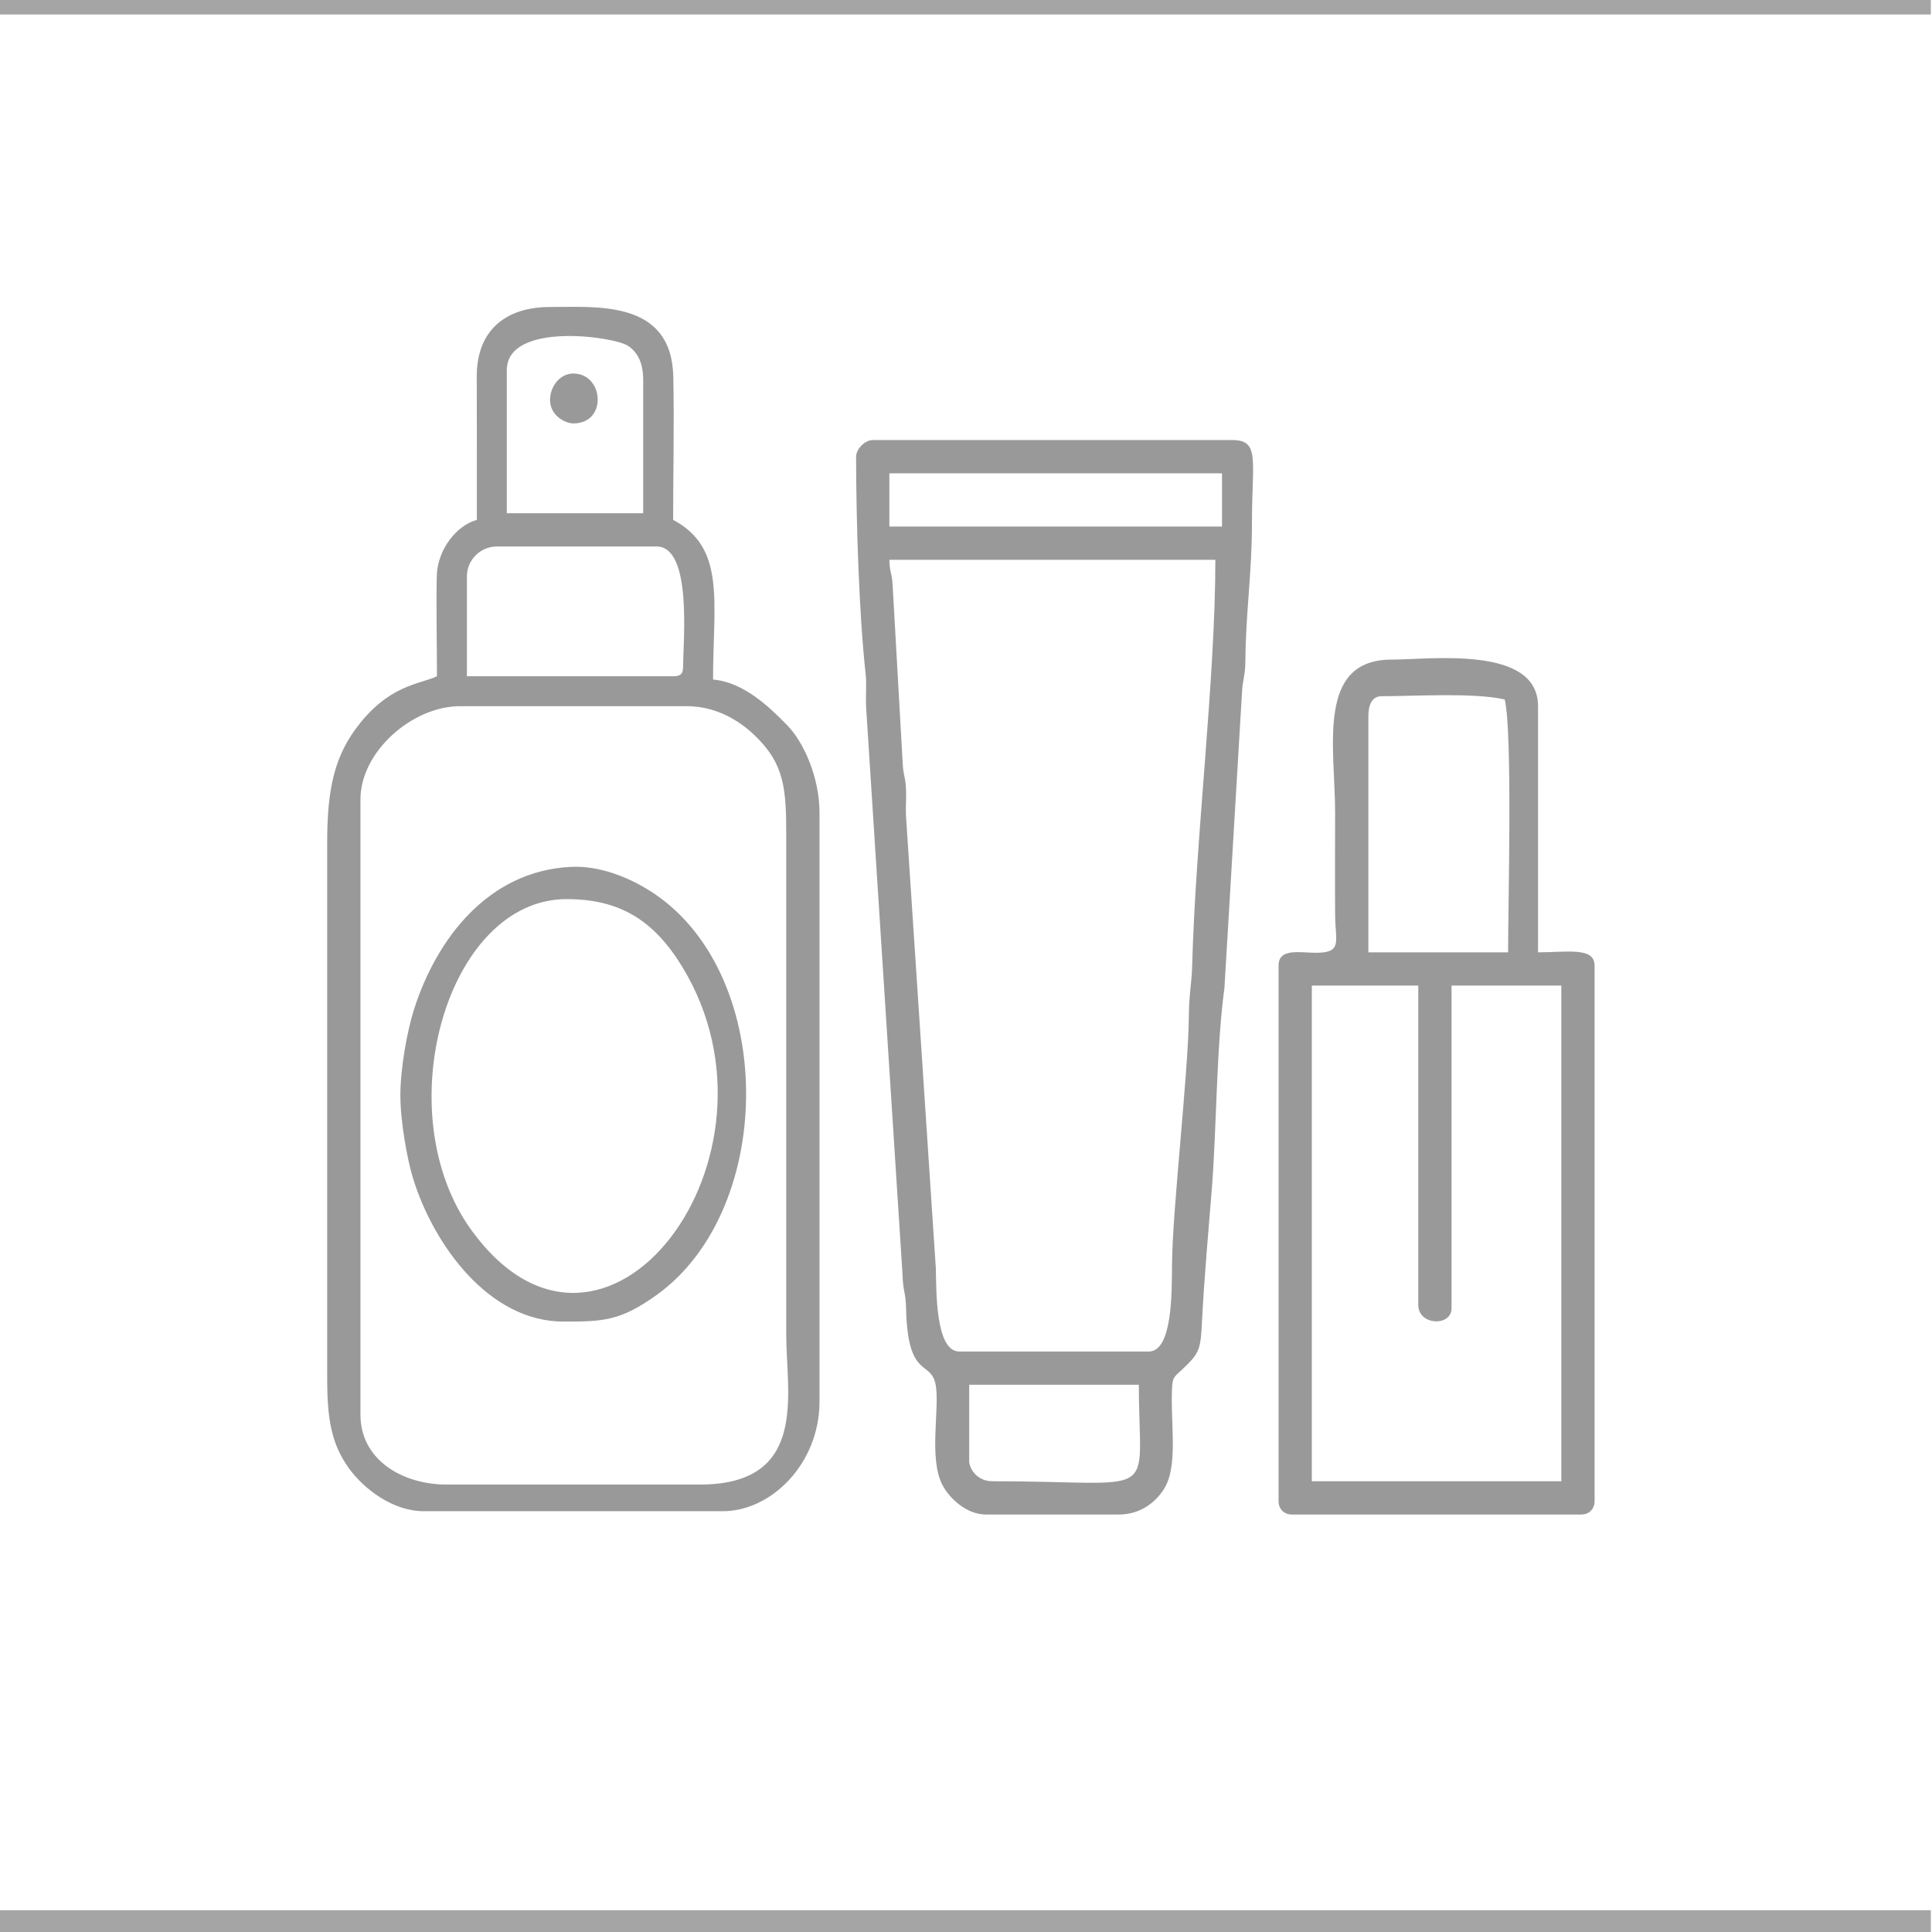
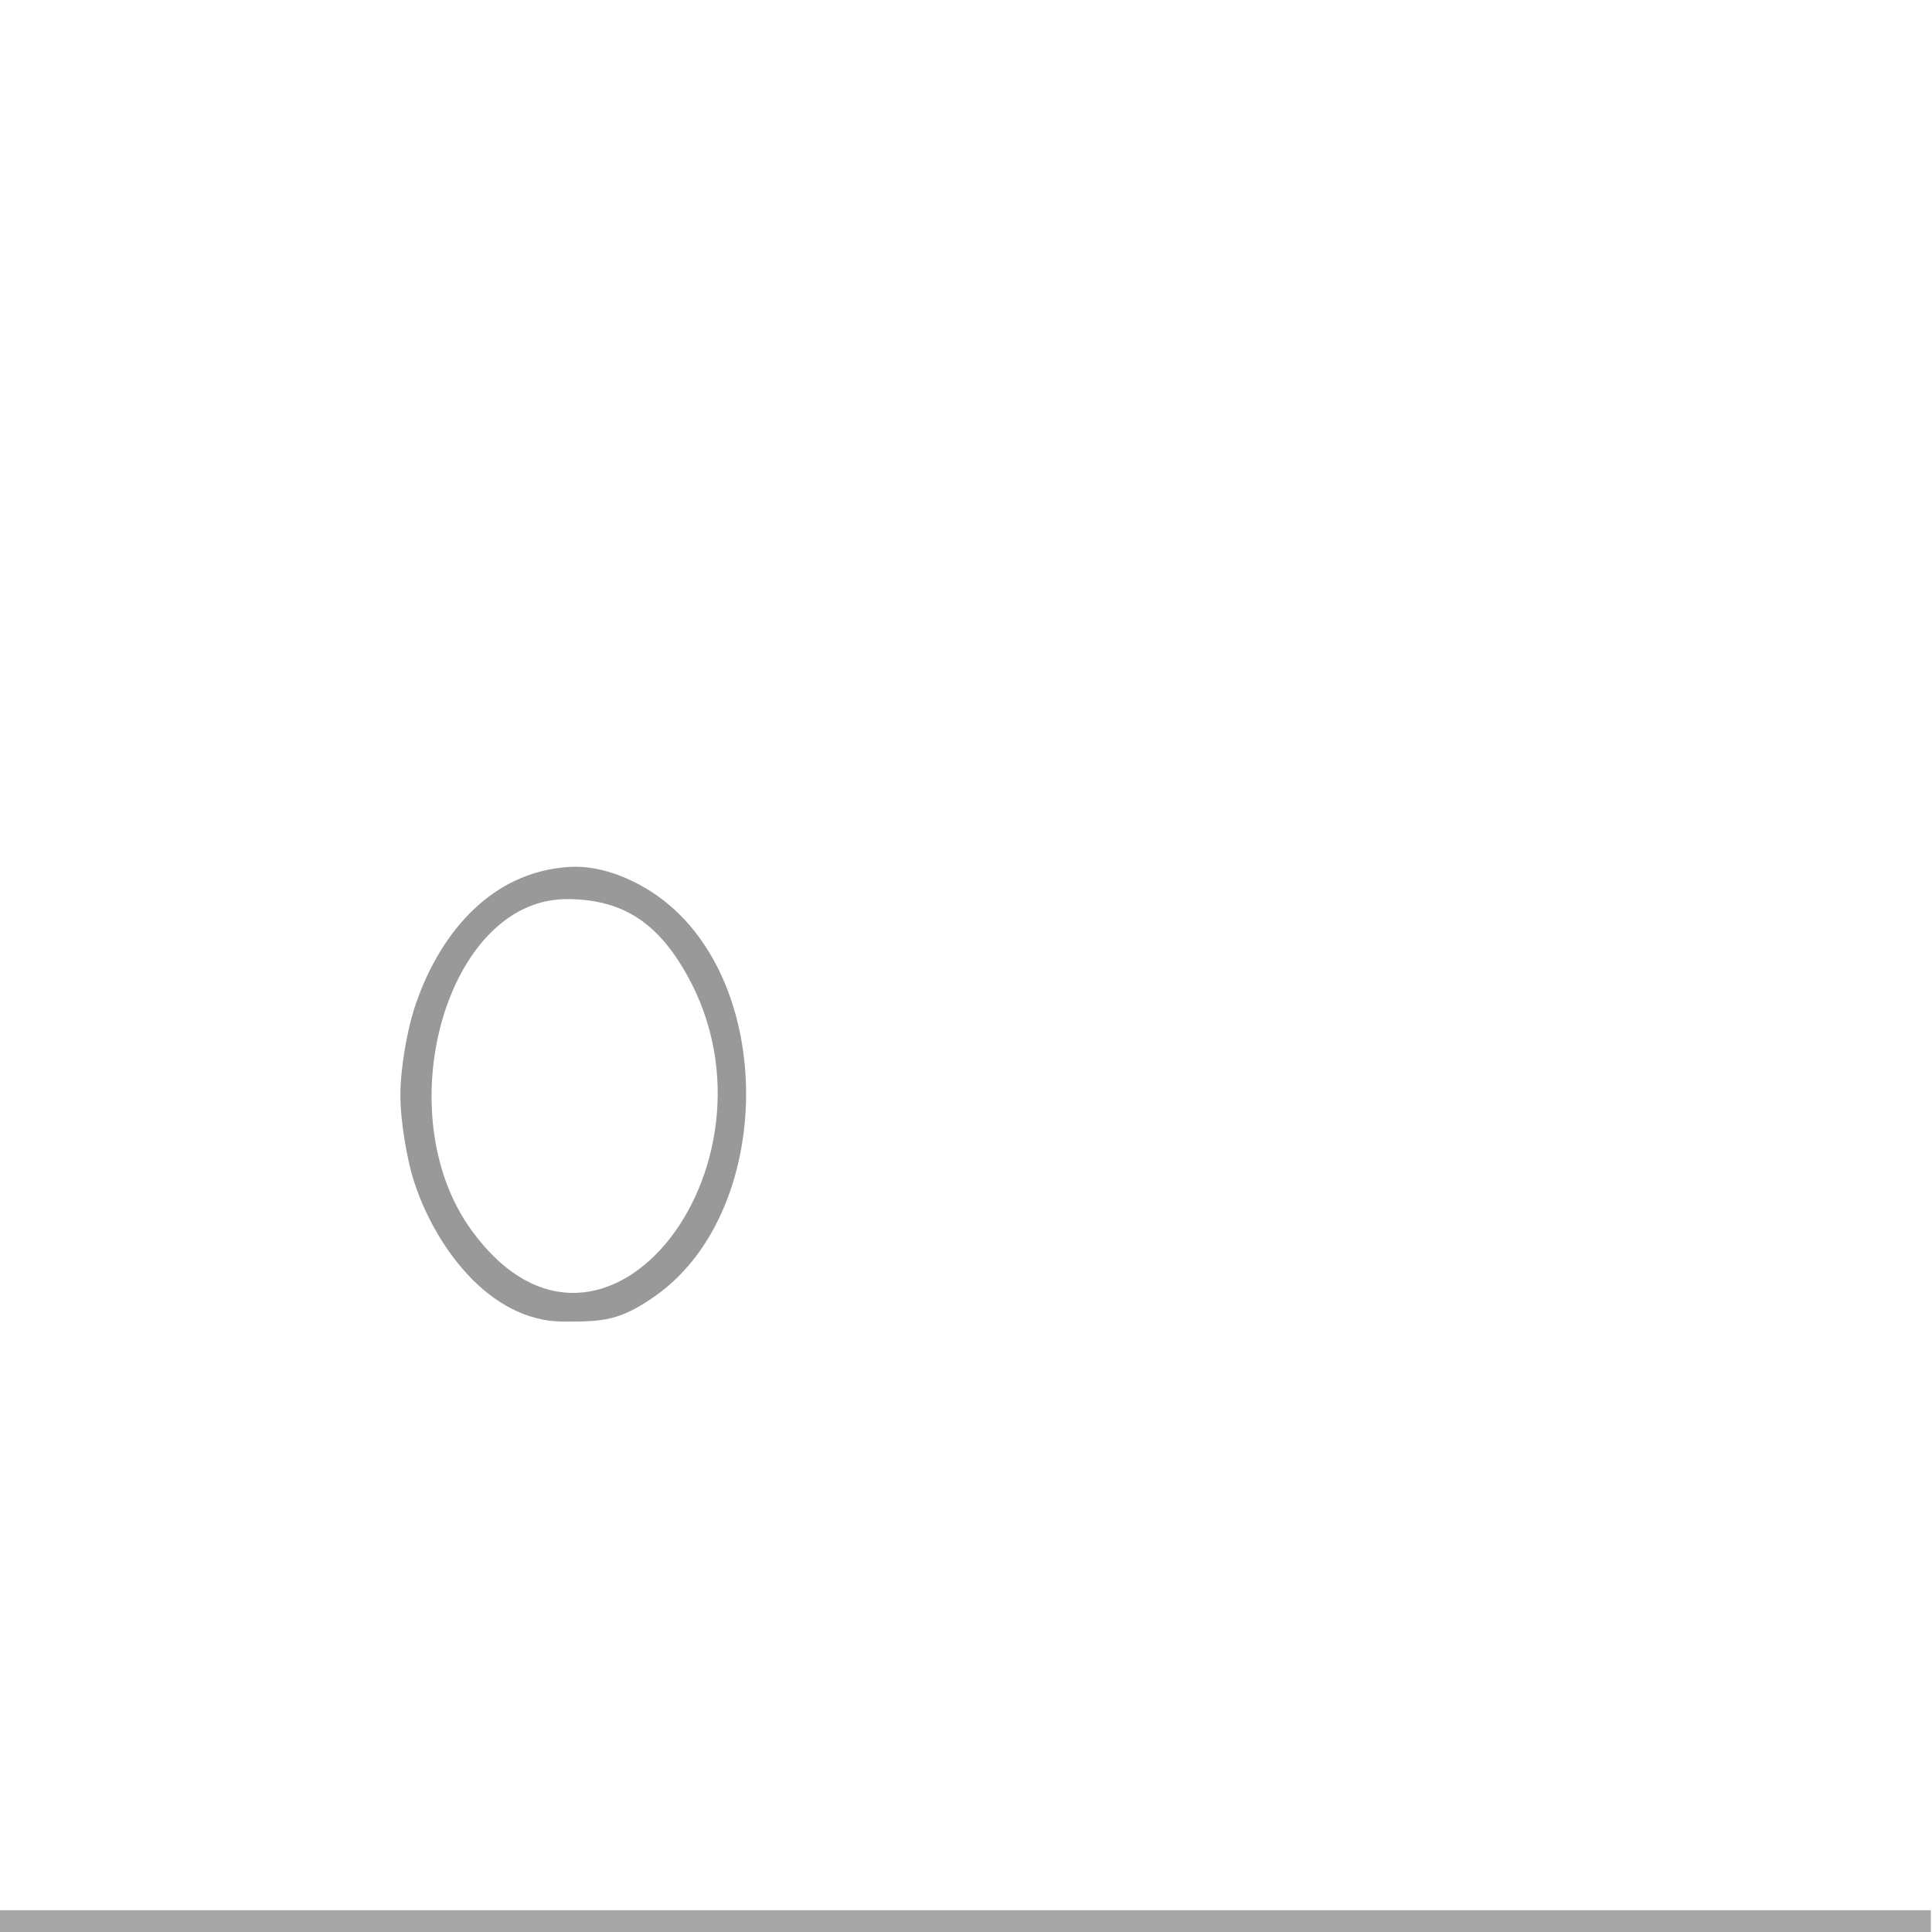
<svg xmlns="http://www.w3.org/2000/svg" xml:space="preserve" width="1080px" height="1080px" version="1.1" style="shape-rendering:geometricPrecision; text-rendering:geometricPrecision; image-rendering:optimizeQuality; fill-rule:evenodd; clip-rule:evenodd" viewBox="0 0 1080 1080">
  <defs>
    <style type="text/css"> .str0 {stroke:#A5A5A5;stroke-width:16;stroke-miterlimit:22.926} .fil0 {fill:none} .fil1 {fill:#999999} </style>
  </defs>
  <g id="Layer_x0020_1">
-     <line class="fil0 str0" x1="0" y1="0.097" x2="1079.36" y2="0.097" />
    <line class="fil0 str0" x1="0" y1="1075.834" x2="1079.36" y2="1075.834" />
    <g id="_2326108867744">
-       <path class="fil1" d="M391.166 829.885l-141.325 0c-25.577,0 -48.348,-14.28 -48.348,-39.051l0 -344.014c0,-26.412 28.742,-52.067 55.786,-52.067l126.448 0c19.904,0 34.813,11.419 44.137,22.807 12.287,15.009 11.65,30.748 11.65,57.153l0 271.492c0,32.738 12.692,83.68 -48.348,83.68zm-14.876 -451.868l-115.292 0 0 -55.786c0,-9.191 7.545,-16.736 16.736,-16.736l89.258 0c20.096,0 14.876,52.853 14.876,66.944 0,4.284 -1.294,5.578 -5.578,5.578zm-92.977 -171.077c0,-27.192 59.504,-18.951 67.614,-13.688 5.979,3.879 8.627,10.276 8.627,19.267l0 74.381 -76.241 0 0 -79.96zm-16.736 83.679c-11.428,3.051 -22.125,16.714 -22.425,31.502 -0.373,18.374 0.111,37.434 0.111,55.896 -9.807,4.705 -27.581,4.589 -46.011,30.231 -11.934,16.605 -15.354,35.093 -15.354,62.746l0 299.385c0,22.941 2.309,36.972 12.433,50.791 7.93,10.826 23.961,23.591 41.493,23.591l167.359 0c26.777,0 53.926,-26.382 53.926,-61.365l0 -329.138c0,-19.124 -8.438,-38.987 -18.076,-48.867 -10.24,-10.496 -24.53,-24.108 -41.429,-25.514 0,-43.433 7.32,-73.577 -22.314,-89.258 0,-26.462 0.645,-53.693 0.087,-80.048 -0.909,-42.997 -42.695,-38.962 -68.891,-38.962 -24.931,0 -41.074,13.147 -40.979,38.98 0.097,26.675 0.07,53.353 0.07,80.03z" />
-       <path class="fil1" d="M541.788 816.867l0 -42.769 94.837 0c0,65.975 13.614,53.927 -81.82,53.927 -9.16,0 -13.017,-7.63 -13.017,-11.158zm-44.629 -503.933l182.235 0c0,66.909 -11.134,156.59 -12.962,226.918 -0.257,9.929 -1.765,15.605 -1.852,27.899 -0.224,31.545 -9.201,108.063 -9.422,139.342 -0.106,15.001 0.318,48.41 -12.955,48.41l-105.993 0c-13.355,0 -12.767,-34.197 -13.066,-46.44l-16.693 -252.939c-0.249,-4.821 0.261,-10.069 0.013,-14.89 -0.417,-8.088 -1.467,-6.781 -1.87,-14.865l-5.571 -98.563c-0.403,-8.302 -1.639,-6.725 -1.864,-14.872zm0 -48.349l185.954 0 0 29.753 -185.954 0 0 -29.753zm-18.595 -9.297c0,35.629 1.669,88.527 5.307,121.142 0.741,6.648 -0.173,13.41 0.37,20.084l20.301 316.275c0.241,9.247 1.742,9.249 1.951,18.505 0.906,40.401 13.98,28.549 16.569,42.935 2.339,12.992 -4.026,40.823 3.713,55.792 3.973,7.683 13.598,16.6 24.311,16.6l74.381 0c11.652,0 20.127,-6.425 25.043,-14.008 7.889,-12.171 4.174,-33.92 4.554,-53.092 0.199,-10.033 0.639,-9.137 6.137,-14.317 9.788,-9.222 9.943,-11.011 10.815,-28.236 1.144,-22.581 3.622,-50.254 5.418,-72.682 2.679,-33.45 2.457,-78.523 7.03,-111.981l9.803 -164.994c0.414,-8.308 1.856,-8.876 1.925,-18.53 0.186,-26.369 3.657,-48.417 3.657,-76.303 0,-35.668 4.624,-46.488 -11.157,-46.488l-200.83 0c-4.336,0 -9.298,4.962 -9.298,9.298z" />
-       <path class="fil1" d="M733.32 550.954l59.505 0 0 178.516c0,11.557 18.596,12.207 18.596,1.859l0 -180.375 61.364 0 0 277.071 -139.465 0 0 -277.071zm31.612 -150.622c0,-5.71 1.722,-11.157 7.439,-11.157 19.07,0 51.696,-2.126 68.802,1.859 4.398,18.876 1.86,114.709 1.86,141.325l-78.101 0 0 -132.027zm-50.207 139.464l0 299.386c0,4.353 3.086,7.439 7.438,7.439l161.78 0c4.353,0 7.438,-3.086 7.438,-7.439l0 -299.386c0,-10.563 -15.247,-7.437 -31.612,-7.437l0 -137.606c0,-34.145 -60.159,-26.033 -81.82,-26.033 -42.373,0 -31.612,49.227 -31.612,85.538 0,19.199 -0.168,38.472 0.016,57.662 0.133,13.911 3.863,20.216 -9.092,20.66 -9.697,0.333 -22.536,-3.24 -22.536,7.216z" />
      <path class="fil1" d="M316.784 502.606c29.947,0 48.854,12.095 64.534,37.741 64.9,106.146 -43.501,249.436 -117.694,147.446 -47.678,-65.542 -14.125,-185.187 53.16,-185.187zm-92.977 109.713c0,14.534 3.788,35.783 7.192,46.735 11.345,36.505 42.079,79.713 83.926,79.713 22.024,0 31.626,-0.17 52.099,-14.844 67.824,-48.612 67.405,-183.239 -5.473,-227.033 -10.383,-6.24 -26.158,-13.127 -42.516,-12.305 -46.413,2.333 -75.063,40.487 -87.576,79.599 -3.819,11.935 -7.652,32.986 -7.652,48.135z" />
-       <path class="fil1" d="M307.486 223.675c0,8.485 8.306,13.018 13.017,13.018 19.232,0 17.059,-27.894 0,-27.894 -7.284,0 -13.017,6.919 -13.017,14.876z" />
    </g>
  </g>
</svg>